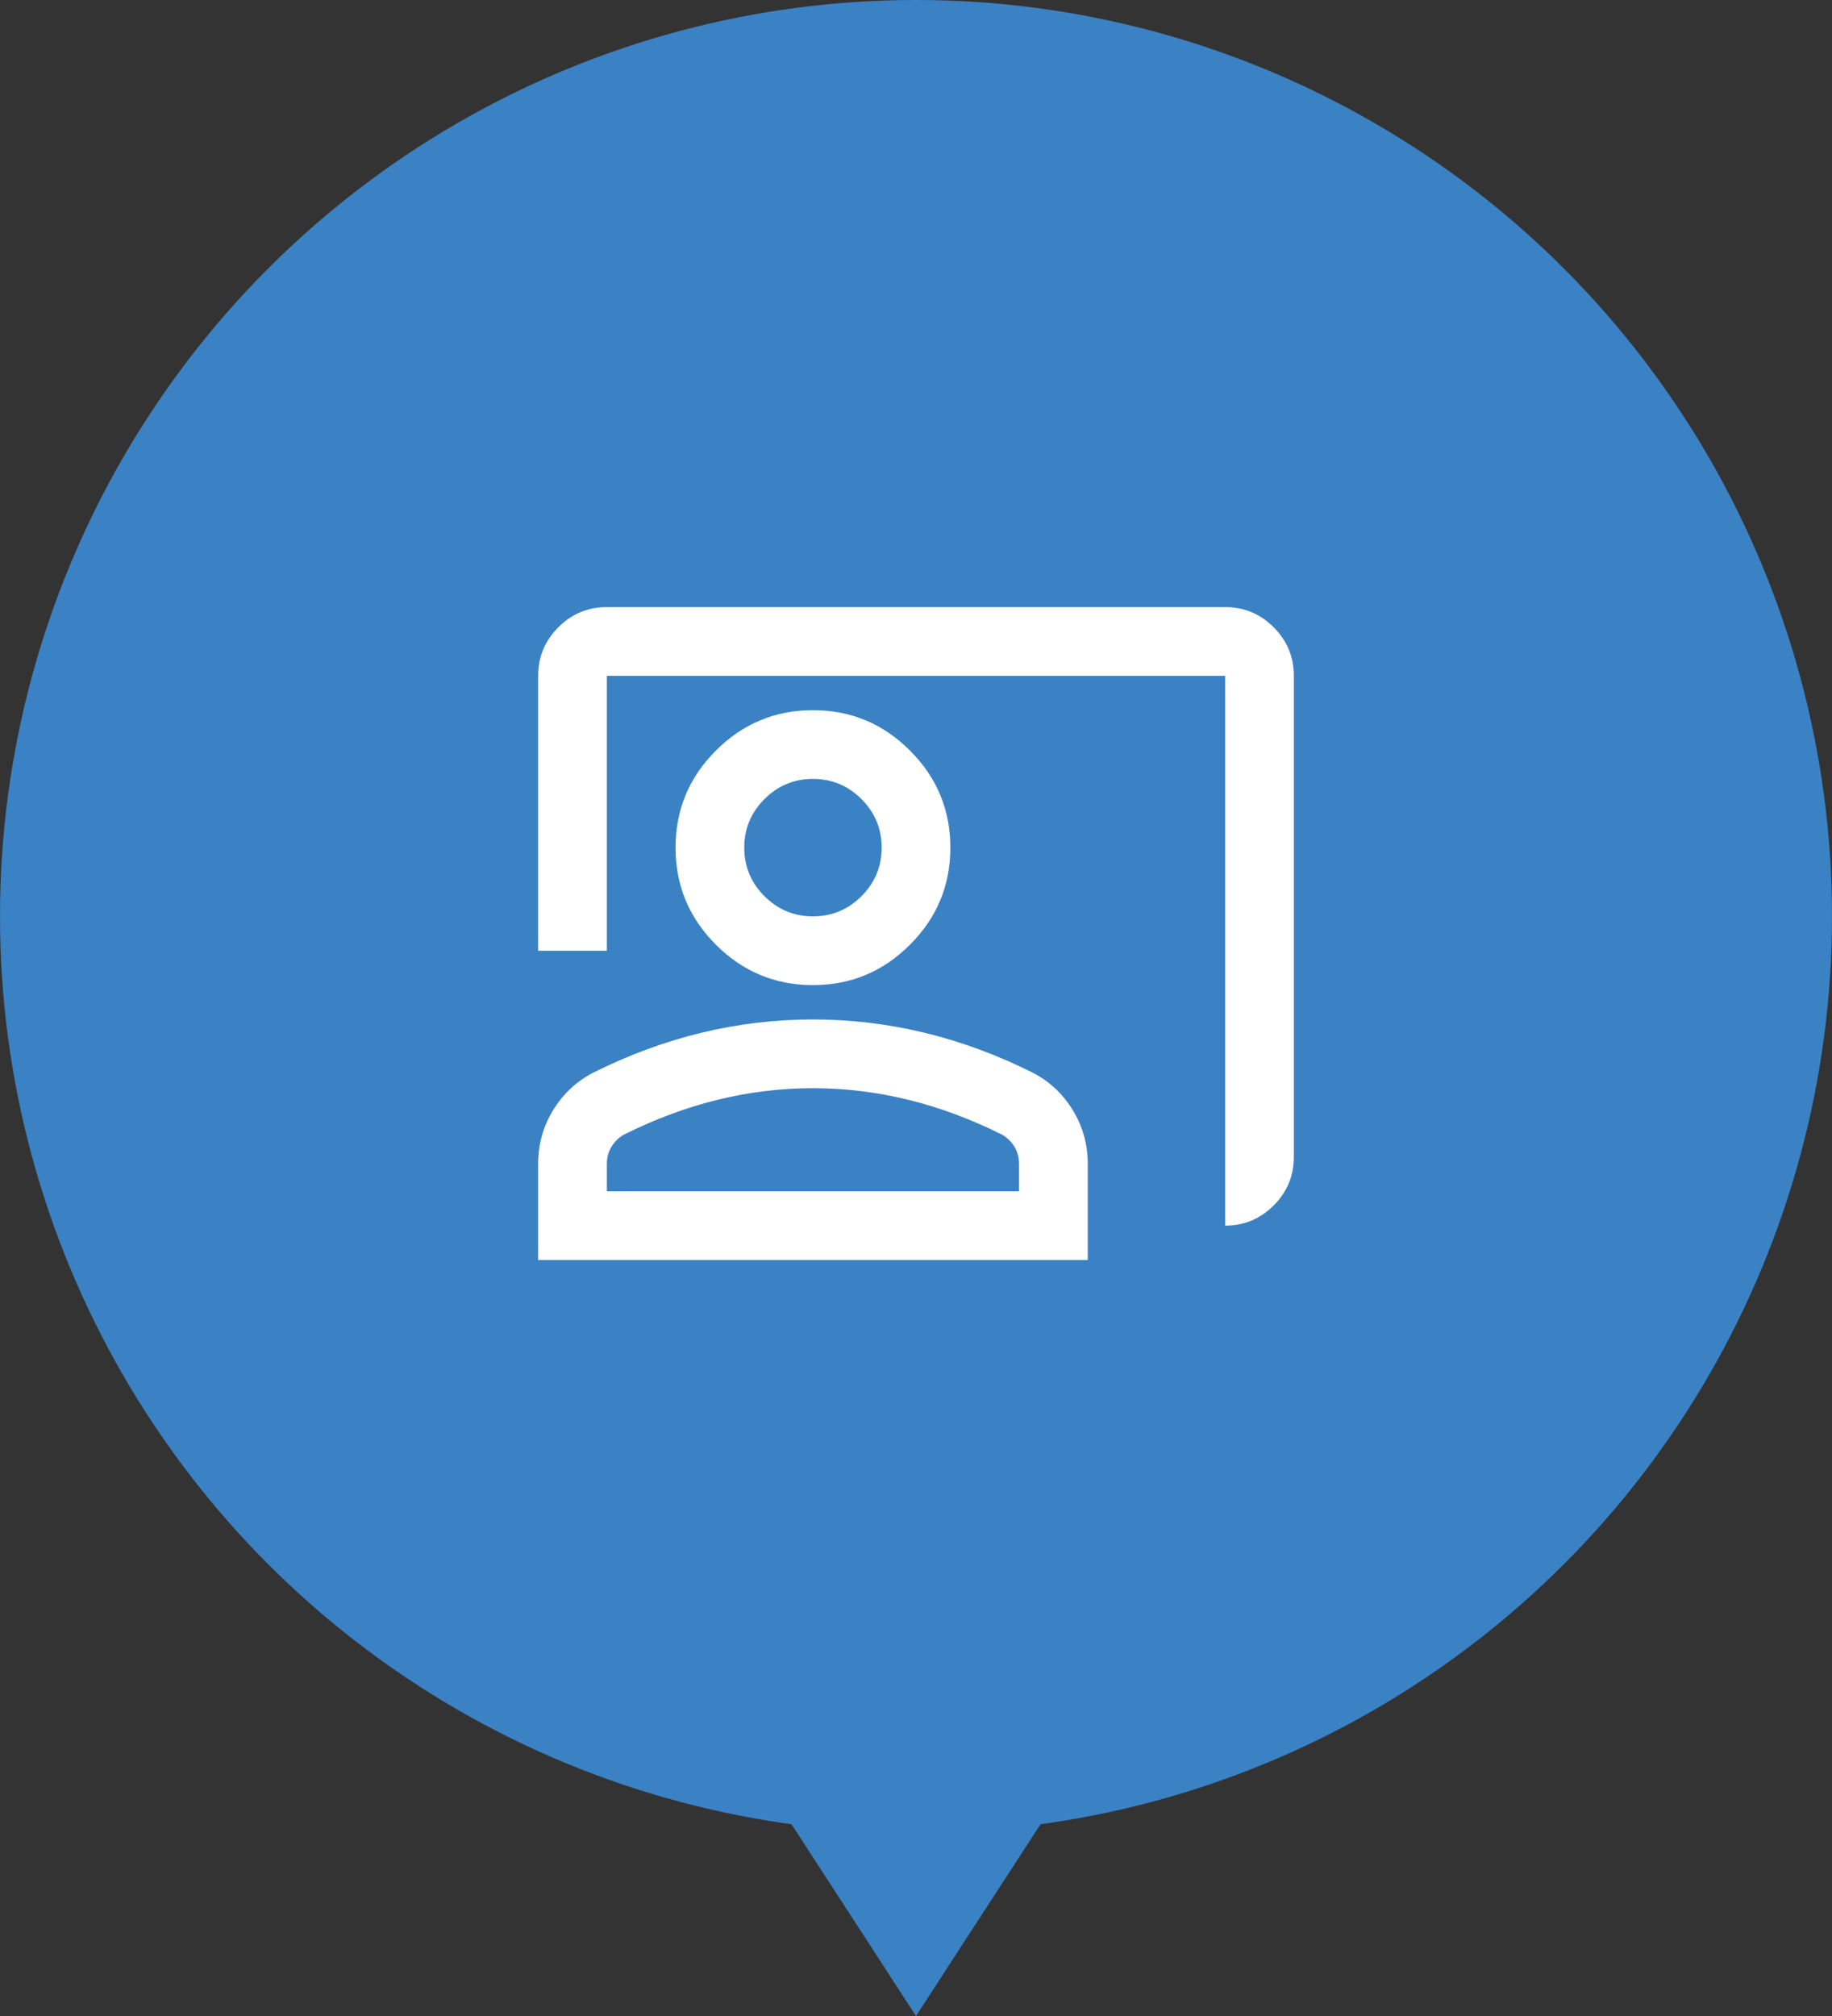
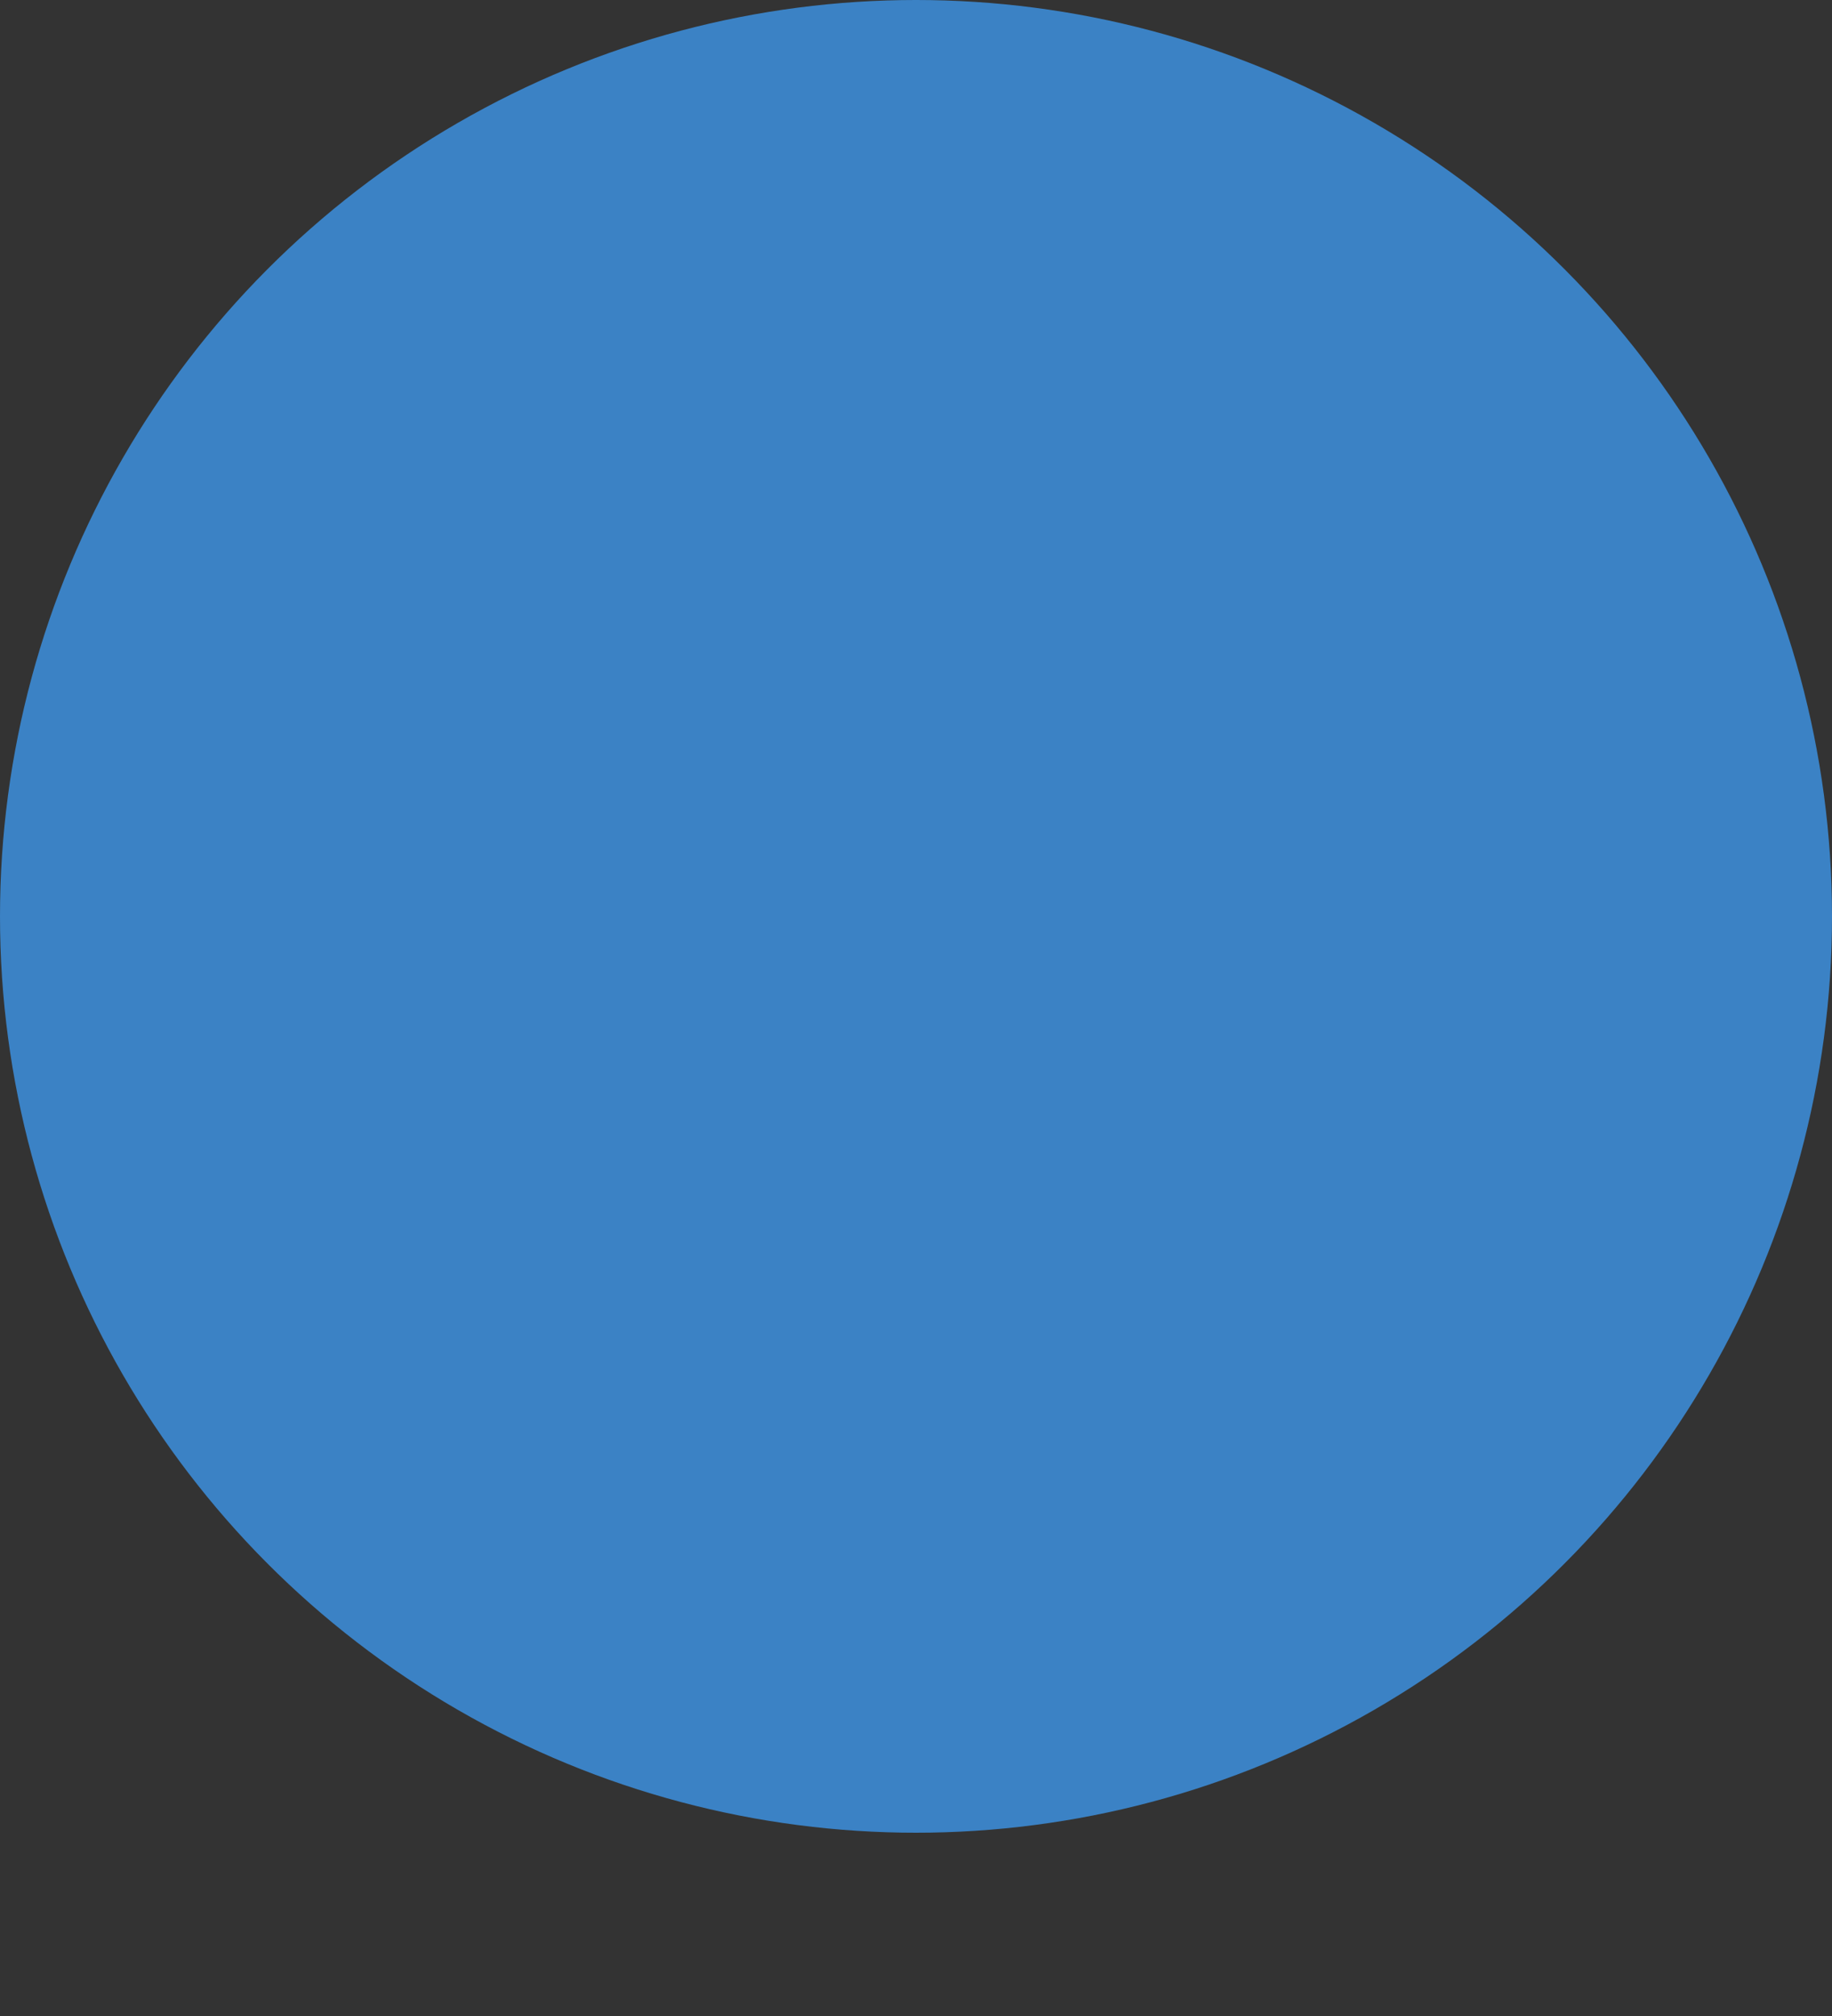
<svg xmlns="http://www.w3.org/2000/svg" width="80" height="88" viewBox="0 0 80 88" fill="none">
  <rect x="0" y="0" width="80" height="88" fill="#333333" stroke="none" />
  <circle cx="40" cy="40" r="40" fill="#3B82C5" />
-   <path d="M40 88L32.206 76L47.794 76L40 88Z" fill="#3B82C5" />
-   <path d="M53.5 53.5V29.5H26.5V41.5H23.5V29.5C23.5 28.675 23.794 27.969 24.381 27.381C24.969 26.794 25.675 26.5 26.5 26.5H53.5C54.325 26.5 55.031 26.794 55.619 27.381C56.206 27.969 56.5 28.675 56.5 29.5V50.5C56.5 51.325 56.206 52.031 55.619 52.619C55.031 53.206 54.325 53.5 53.5 53.5ZM35.5 43C33.85 43 32.438 42.413 31.262 41.237C30.087 40.062 29.5 38.65 29.5 37C29.5 35.35 30.087 33.938 31.262 32.763C32.438 31.587 33.85 31 35.5 31C37.15 31 38.562 31.587 39.737 32.763C40.913 33.938 41.5 35.35 41.5 37C41.5 38.65 40.913 40.062 39.737 41.237C38.562 42.413 37.15 43 35.5 43ZM35.5 40C36.325 40 37.031 39.706 37.619 39.119C38.206 38.531 38.5 37.825 38.5 37C38.5 36.175 38.206 35.469 37.619 34.881C37.031 34.294 36.325 34 35.5 34C34.675 34 33.969 34.294 33.381 34.881C32.794 35.469 32.5 36.175 32.5 37C32.5 37.825 32.794 38.531 33.381 39.119C33.969 39.706 34.675 40 35.5 40ZM23.5 55V50.8C23.5 49.95 23.719 49.169 24.156 48.456C24.594 47.744 25.175 47.2 25.9 46.825C27.45 46.05 29.025 45.469 30.625 45.081C32.225 44.694 33.85 44.5 35.5 44.5C37.15 44.5 38.775 44.694 40.375 45.081C41.975 45.469 43.55 46.05 45.1 46.825C45.825 47.2 46.406 47.744 46.844 48.456C47.281 49.169 47.5 49.95 47.5 50.8V55H23.5ZM26.5 52H44.5V50.8C44.5 50.525 44.431 50.275 44.294 50.05C44.156 49.825 43.975 49.65 43.75 49.525C42.4 48.85 41.038 48.344 39.663 48.006C38.288 47.669 36.9 47.5 35.5 47.5C34.1 47.5 32.712 47.669 31.337 48.006C29.962 48.344 28.6 48.85 27.25 49.525C27.025 49.65 26.844 49.825 26.706 50.05C26.569 50.275 26.5 50.525 26.5 50.8V52Z" fill="white" />
</svg>